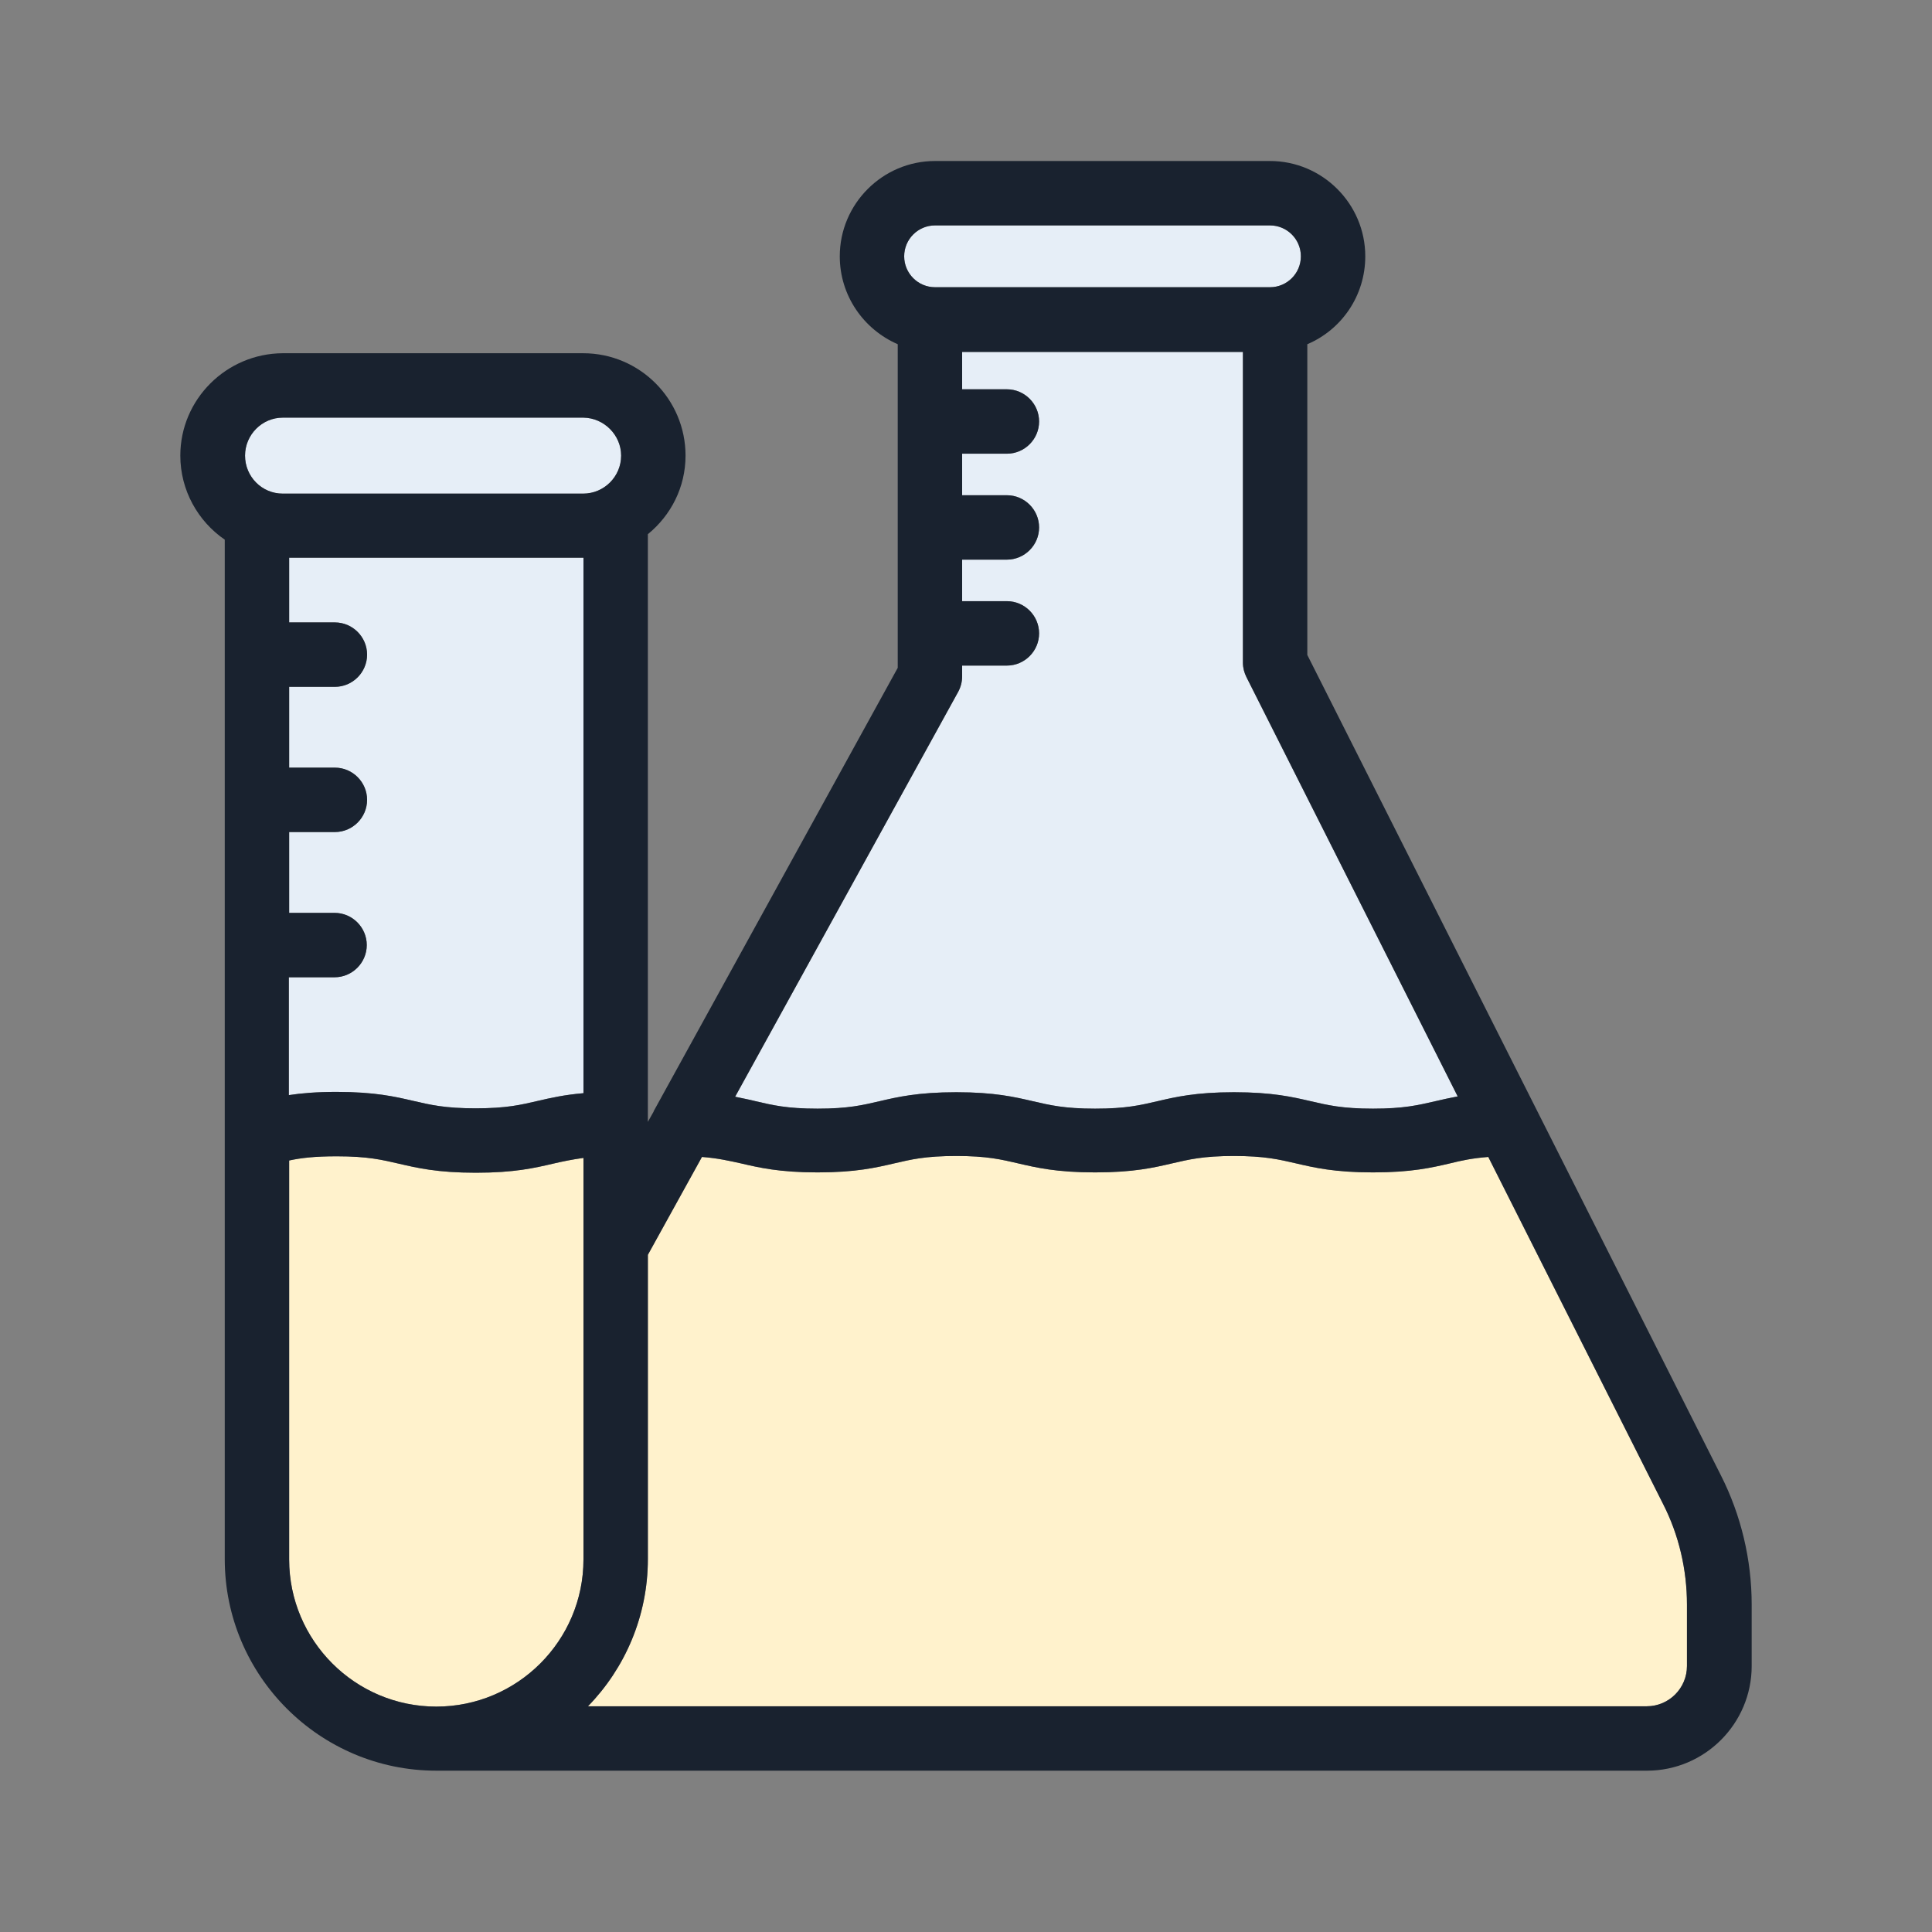
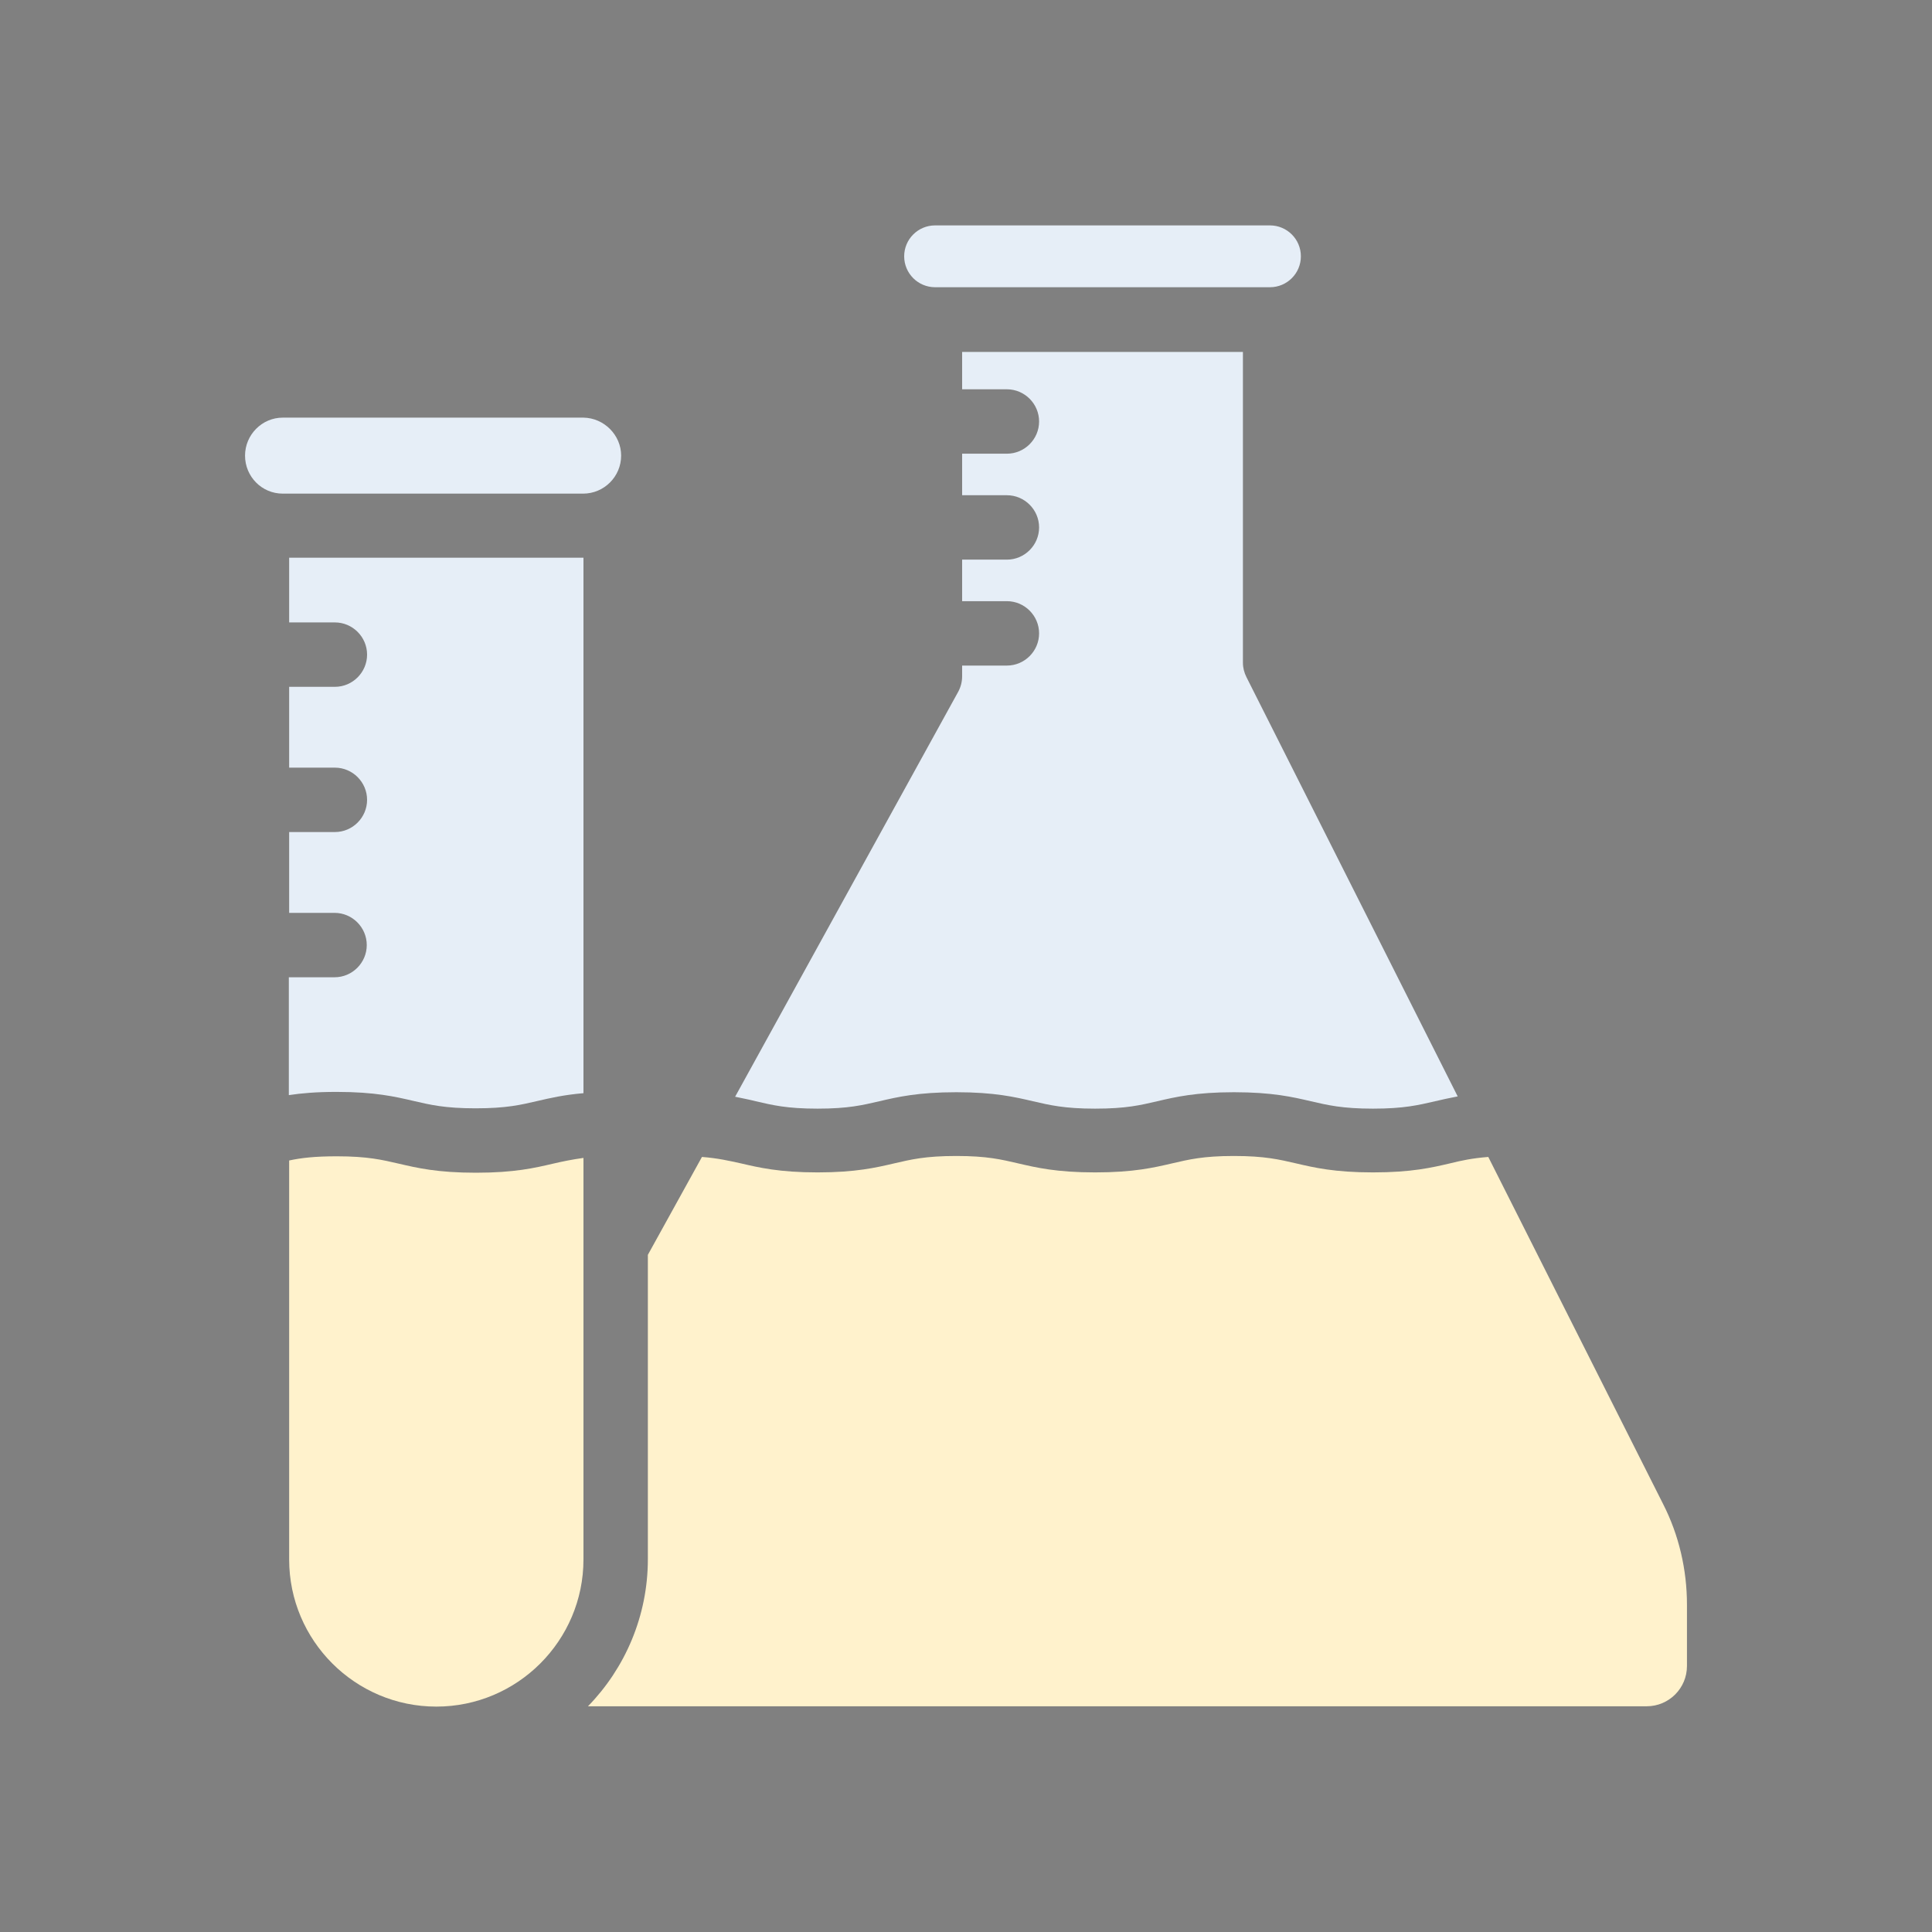
<svg xmlns="http://www.w3.org/2000/svg" version="1.1" id="Layer_1" x="0px" y="0px" viewBox="0 0 1200 1200" style="enable-background:new 0 0 1200 1200;" xml:space="preserve">
  <rect x="0" y="0" width="1200" height="1200" fill="#808080" stroke="none" />
  <style type="text/css">
	.st0{fill:#FFF2CC;}
	.st1{fill:#E6EEF7;}
	.st2{fill:#19222F;}
</style>
  <g id="XMLID_00000036236671856742263490000006396953303655579293_">
    <g>
      <path class="st0" d="M1047.8,996.6v38.2c0,13.8-11.2,25-25,25H365.2c23-23.6,37.2-56,37.2-91.4v-189l33.6-60.8    c10.2,0.8,16.8,2.4,24.2,4c11.2,2.6,23.8,5.6,47.6,5.6s36.4-3,47.6-5.6c10.4-2.4,19.2-4.6,38.6-4.6c19.2,0,28,2.2,38.4,4.6    c11.2,2.6,23.8,5.6,47.8,5.6s36.6-3,47.8-5.6c10.4-2.4,19.2-4.6,38.4-4.6c19.2,0,28.2,2.2,38.6,4.6c11.2,2.6,23.8,5.6,47.8,5.6    s36.6-3,47.8-5.6c7.2-1.8,13.8-3.2,23.8-4L1033,934.2C1042.8,953.4,1047.8,975,1047.8,996.6z" />
      <path class="st0" d="M362.4,719.2v249.4c0,50.4-41,91.4-91.4,91.4c-50.4,0-91.4-41-91.4-91.4V720.8c7.4-1.6,15.8-2.6,29.6-2.6    c19.2,0,28.2,2.2,38.6,4.6c11.2,2.6,23.8,5.6,47.8,5.6s36.6-3,47.8-5.6C349.4,721.4,355.2,720.2,362.4,719.2z" />
      <path class="st1" d="M788.8,140c10.6,0,19.2,8.6,19.2,19.2c0,10.6-8.6,19.2-19.2,19.2h-208c-10.6,0-19.2-8.6-19.2-19.2    c0-10.6,8.6-19.2,19.2-19.2H788.8z" />
      <path class="st1" d="M362.4,259.4c12.8,0.2,23.4,10.8,23.4,23.6c0,13-10.6,23.6-23.6,23.6H175.6c-13,0-23.4-10.6-23.4-23.6    s10.6-23.6,23.4-23.6H362.4z" />
      <path class="st1" d="M774.2,420.6L905.4,681c-5.2,1-9.8,2-14,3c-10.4,2.4-19.4,4.6-38.6,4.6s-28.2-2.2-38.6-4.6    c-11.2-2.6-23.8-5.6-47.8-5.6c-23.8,0-36.4,3-47.6,5.6c-10.4,2.4-19.2,4.6-38.6,4.6c-19.2,0-28.2-2.2-38.6-4.6    c-11.2-2.6-23.8-5.6-47.6-5.6c-24,0-36.6,3-47.8,5.6c-10.4,2.4-19.2,4.6-38.4,4.6c-19.2,0-28-2.2-38.4-4.6    c-3.8-1-8.2-1.8-12.8-2.8l138.6-251.6c1.6-3,2.4-6.2,2.4-9.6v-6.6h27.8c11,0,20-9,20-20s-9-20-20-20h-27.8v-25.8h27.8    c11,0,20-9,20-20s-9-20-20-20h-27.8v-25.8h27.8c11,0,20-9,20-20c0-11-9-20-20-20h-27.8v-23.2H772v193    C772,414.8,772.8,417.8,774.2,420.6z" />
      <path class="st1" d="M362.4,346.6V679c-12,1-20.6,3-28.4,4.8c-10.4,2.4-19.2,4.6-38.6,4.6c-19.2,0-28.2-2.2-38.6-4.6    c-11.2-2.6-23.8-5.6-47.8-5.6c-12.4,0-21.8,0.8-29.6,2V607h28.4c11,0,20-9,20-20s-9-20-20-20h-28.2v-50.2H208c11,0,20-9,20-20    s-9-20-20-20h-28.4v-50.2H208c11,0,20-9,20-20s-9-20-20-20h-28.4v-40.2h182.8V346.6z" />
-       <path class="st2" d="M1088,996.6v38.2c0,35.8-29.2,65-65,65H271c-72.4,0-131.4-59-131.4-131.4V335.2C123,323.8,112,304.6,112,283    h0c0-35,28.6-63.4,63.6-63.6h186.6c35.2,0,63.6,28.6,63.6,63.6c0,19.8-9.2,37.2-23.4,48.8v365l3.6-6.4v-0.2l151.6-275.4v-201    c-21.2-9.2-36-30.2-36-54.6c0-32.6,26.6-59.2,59.2-59.2h208c32.6,0,59.2,26.6,59.2,59.2c0,24.6-14.8,45.6-36,54.6v193l256.8,509.4    C1081.4,941,1088,968.8,1088,996.6z M1047.8,1034.8v-38.2c0-21.6-5-43.2-14.8-62.4L924.4,718.6c-10,0.8-16.6,2.2-23.8,4    c-11.2,2.6-23.8,5.6-47.8,5.6s-36.6-3-47.8-5.6c-10.4-2.4-19.4-4.6-38.6-4.6c-19.2,0-28,2.2-38.4,4.6c-11.2,2.6-23.8,5.6-47.8,5.6    s-36.6-3-47.8-5.6c-10.4-2.4-19.2-4.6-38.4-4.6c-19.4,0-28.2,2.2-38.6,4.6c-11.2,2.6-23.8,5.6-47.6,5.6s-36.4-3-47.6-5.6    c-7.4-1.6-14-3.2-24.2-4l-33.6,60.8v189c0,35.4-14.2,67.8-37.2,91.4h657.6C1036.6,1059.8,1047.8,1048.6,1047.8,1034.8z M905.4,681    L774.2,420.6c-1.4-2.8-2.2-5.8-2.2-9v-193H597.6v23.2h27.8c11,0,20,9,20,20c0,11-9,20-20,20h-27.8v25.8h27.8c11,0,20,9,20,20    s-9,20-20,20h-27.8v25.8h27.8c11,0,20,9,20,20s-9,20-20,20h-27.8v6.6c0,3.4-0.8,6.6-2.4,9.6L456.6,681.2c4.6,1,9,1.8,12.8,2.8    c10.4,2.4,19.2,4.6,38.4,4.6c19.2,0,28-2.2,38.4-4.6c11.2-2.6,23.8-5.6,47.8-5.6c23.8,0,36.4,3,47.6,5.6    c10.4,2.4,19.4,4.6,38.6,4.6c19.4,0,28.2-2.2,38.6-4.6c11.2-2.6,23.8-5.6,47.6-5.6c24,0,36.6,3,47.8,5.6    c10.4,2.4,19.4,4.6,38.6,4.6s28.2-2.2,38.6-4.6C895.6,683,900.2,682,905.4,681z M808,159.2c0-10.6-8.6-19.2-19.2-19.2h-208    c-10.6,0-19.2,8.6-19.2,19.2c0,10.6,8.6,19.2,19.2,19.2h208C799.4,178.4,808,169.8,808,159.2z M385.8,283    c0-12.8-10.6-23.4-23.4-23.6H175.6c-12.8,0-23.4,10.6-23.4,23.6s10.4,23.6,23.4,23.6h186.6C375.2,306.6,385.8,296,385.8,283z     M362.4,968.6V719.2c-7.2,1-13,2.2-19,3.6c-11.2,2.6-23.8,5.6-47.8,5.6s-36.6-3-47.8-5.6c-10.4-2.4-19.4-4.6-38.6-4.6    c-13.8,0-22.2,1-29.6,2.6v247.8c0,50.4,41,91.4,91.4,91.4C321.4,1060,362.4,1019,362.4,968.6z M362.4,679V346.6v-0.2H179.6v40.2    H208c11,0,20,9,20,20s-9,20-20,20h-28.4v50.2H208c11,0,20,9,20,20s-9,20-20,20h-28.4V567h28.2c11,0,20,9,20,20s-9,20-20,20h-28.4    v73.2c7.8-1.2,17.2-2,29.6-2c24,0,36.6,3,47.8,5.6c10.4,2.4,19.4,4.6,38.6,4.6c19.4,0,28.2-2.2,38.6-4.6    C341.8,682,350.4,680,362.4,679z" />
    </g>
    <g>
	</g>
  </g>
</svg>